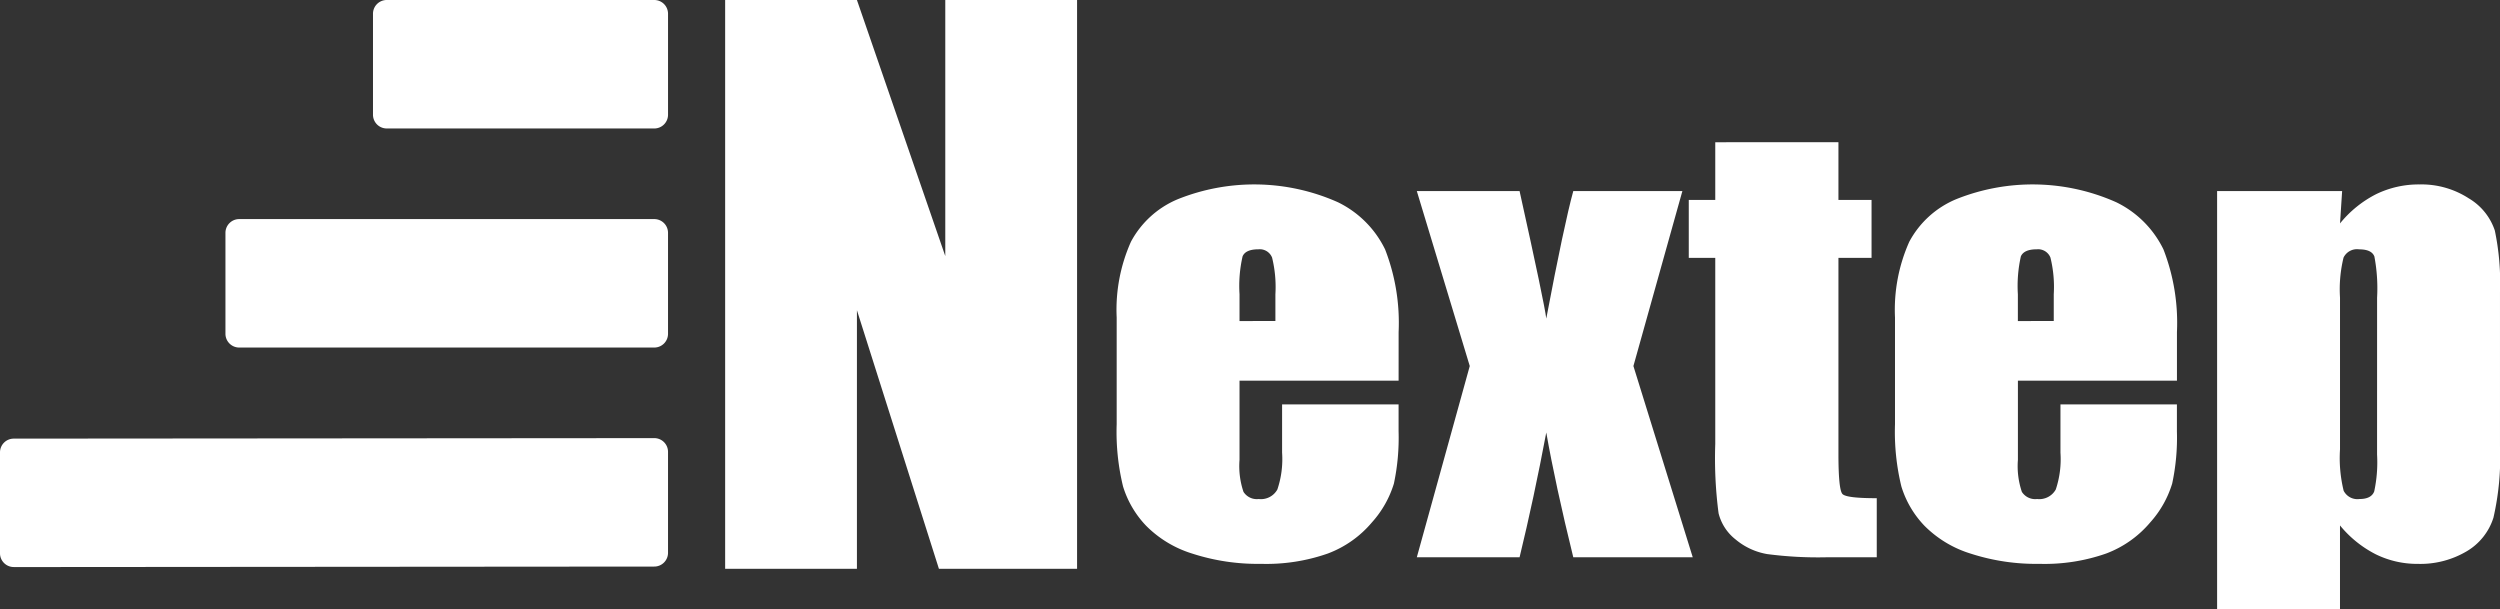
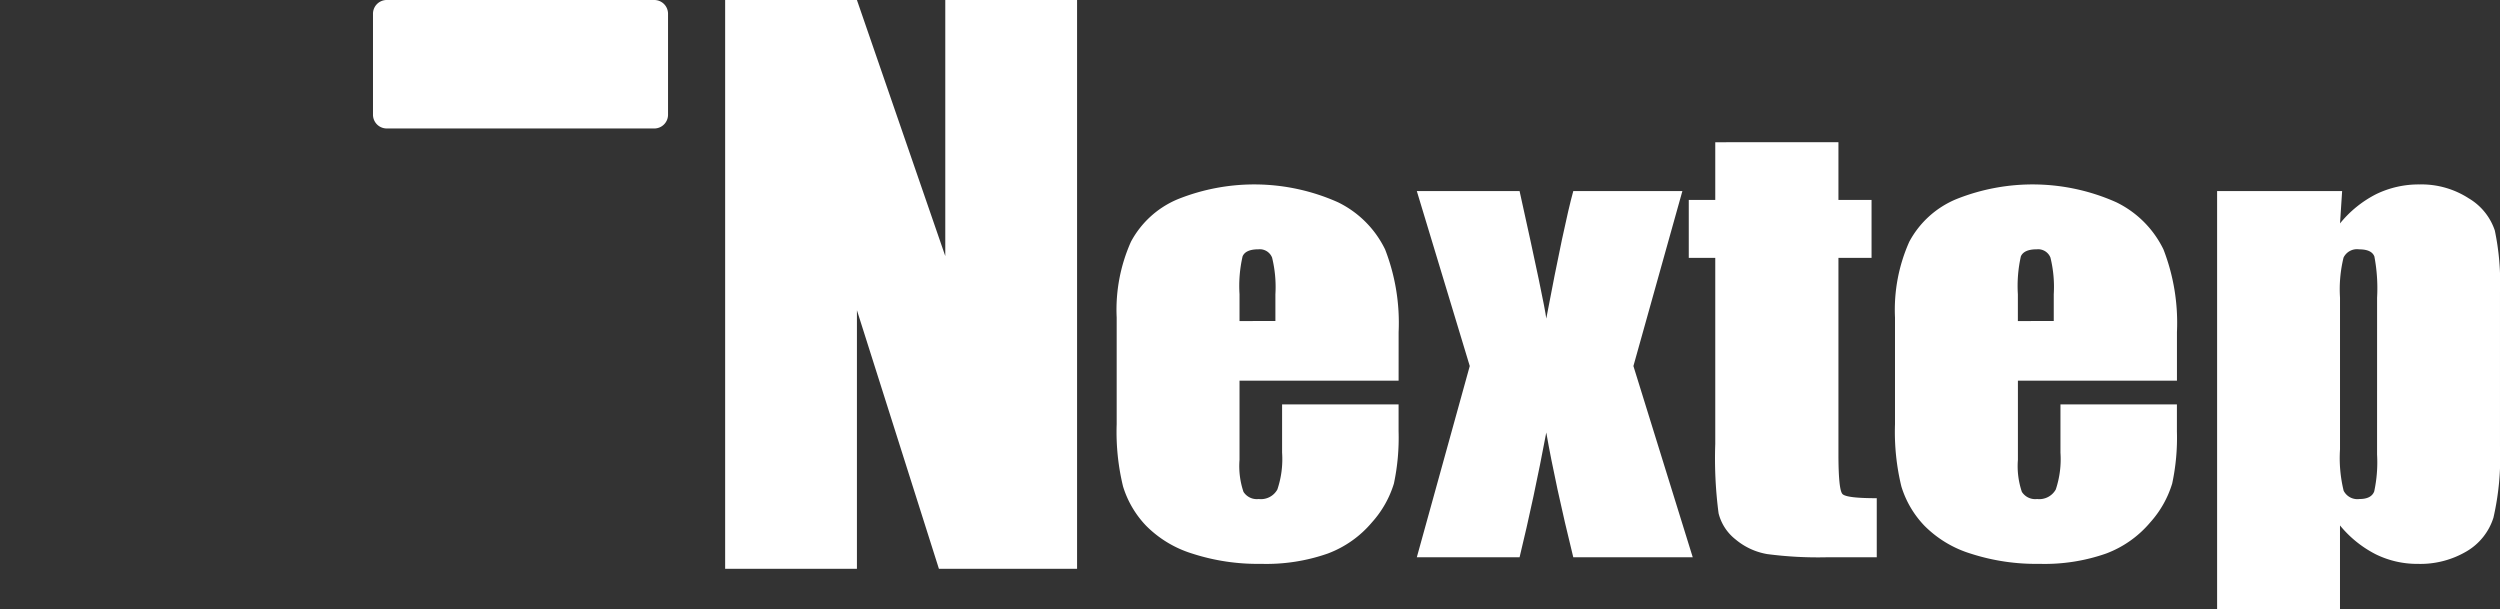
<svg xmlns="http://www.w3.org/2000/svg" width="267.488" height="65.202" viewBox="0 0 267.488 65.202">
  <rect x="0" y="0" width="267.488" height="65.202" fill="#333333" stroke="none" />
  <g id="グループ_21454" data-name="グループ 21454" transform="translate(-196.189 -7289.043)">
    <path id="パス_40" data-name="パス 40" d="M1264.661,226.141H1247.64v8.473a8.579,8.579,0,0,0,.424,3.424,1.688,1.688,0,0,0,1.626.769,2.011,2.011,0,0,0,2-1.022,10.17,10.17,0,0,0,.505-3.941v-5.164h12.464v2.889a23.606,23.606,0,0,1-.5,5.581,11.007,11.007,0,0,1-2.36,4.165,11.388,11.388,0,0,1-4.7,3.319,19.877,19.877,0,0,1-7.144,1.109,22.7,22.7,0,0,1-7.358-1.093,11.9,11.9,0,0,1-4.961-2.993,10.559,10.559,0,0,1-2.458-4.193,24.71,24.71,0,0,1-.682-6.661V219.38a17.831,17.831,0,0,1,1.529-8.105,10.075,10.075,0,0,1,5.009-4.547,21.972,21.972,0,0,1,17.138.326,10.923,10.923,0,0,1,5.045,5.048,21.722,21.722,0,0,1,1.446,8.841Zm-13.182-6.379V216.9a13.247,13.247,0,0,0-.355-3.925,1.418,1.418,0,0,0-1.465-.886c-.911,0-1.477.253-1.691.754a14.152,14.152,0,0,0-.328,4.057v2.864Z" transform="translate(-918.828 7103.629)" fill="#fff" />
    <path id="パス_41" data-name="パス 41" d="M1594.345,212.488l-5.239,18.718,6.348,20.459h-12.782q-1.909-7.755-2.889-13.346-1.312,6.984-2.856,13.346h-10.995l5.664-20.459-5.664-18.718h10.995q2.662,12.01,2.856,13.638,1.9-10.031,2.889-13.638Z" transform="translate(-1218.15 7097.001)" fill="#fff" />
    <path id="パス_42" data-name="パス 42" d="M1882.229,158.527V164.7h3.543v6.2h-3.543v20.963q0,3.867.436,4.31c.3.3,1.513.442,3.664.442v6.32h-5.306a41.709,41.709,0,0,1-6.412-.34,7.121,7.121,0,0,1-3.384-1.565,5.133,5.133,0,0,1-1.822-2.8,45.188,45.188,0,0,1-.355-7.425V170.9h-2.835v-6.2h2.835v-6.172Z" transform="translate(-1489.336 7145.733)" fill="#fff" />
    <path id="パス_43" data-name="パス 43" d="M2124.094,226.141h-17.017v8.473a8.575,8.575,0,0,0,.422,3.424,1.69,1.69,0,0,0,1.63.769,2.019,2.019,0,0,0,2-1.022,10.254,10.254,0,0,0,.5-3.941v-5.164h12.46v2.889a23.378,23.378,0,0,1-.505,5.581,11.005,11.005,0,0,1-2.355,4.165,11.409,11.409,0,0,1-4.7,3.319,19.877,19.877,0,0,1-7.145,1.109,22.68,22.68,0,0,1-7.354-1.093,11.9,11.9,0,0,1-4.963-2.993,10.508,10.508,0,0,1-2.459-4.193,24.705,24.705,0,0,1-.682-6.661V219.38a17.838,17.838,0,0,1,1.53-8.105,10.083,10.083,0,0,1,5.012-4.547,21.961,21.961,0,0,1,17.133.326,10.9,10.9,0,0,1,5.049,5.048,21.7,21.7,0,0,1,1.443,8.841Zm-13.182-6.379V216.9a13.174,13.174,0,0,0-.354-3.925,1.421,1.421,0,0,0-1.465-.886c-.913,0-1.476.253-1.7.754a14.5,14.5,0,0,0-.321,4.057v2.864Z" transform="translate(-1694.981 7103.629)" fill="#fff" />
    <path id="パス_44" data-name="パス 44" d="M2462.976,205.858l-.225,3.46a11.924,11.924,0,0,1,3.873-3.135,10.391,10.391,0,0,1,4.618-1.036,9.3,9.3,0,0,1,5.291,1.492,6.32,6.32,0,0,1,2.781,3.439,27.289,27.289,0,0,1,.553,6.613V233.2a28.808,28.808,0,0,1-.7,7.6,6.407,6.407,0,0,1-2.865,3.6,9.731,9.731,0,0,1-5.226,1.345,10.025,10.025,0,0,1-4.521-1.035,11.988,11.988,0,0,1-3.807-3.078v8.984H2449.6V205.858Zm3.741,11.4a18.242,18.242,0,0,0-.289-4.4c-.194-.511-.739-.766-1.628-.766a1.6,1.6,0,0,0-1.674.886,14.287,14.287,0,0,0-.376,4.282V233.49a14.712,14.712,0,0,0,.389,4.43,1.652,1.652,0,0,0,1.692.886q1.267,0,1.578-.814a14.771,14.771,0,0,0,.306-3.941Z" transform="translate(-2016.191 7103.63)" fill="#fff" />
    <path id="パス_45" data-name="パス 45" d="M839.827,1.5V62.355H825.045l-8.772-27.663V62.355h-14.1V1.5h14.1l9.454,27.4V1.5Z" transform="translate(-528.397 7287.544)" fill="#fff" />
-     <path id="パス_46" data-name="パス 46" d="M2.972,499.054,71.505,499a1.472,1.472,0,0,0,1.47-1.473v-10.8a1.469,1.469,0,0,0-1.47-1.47l-68.534.054A1.47,1.47,0,0,0,1.5,486.78v10.8a1.472,1.472,0,0,0,1.472,1.47" transform="translate(194.689 6850.663)" fill="#fff" />
    <path id="パス_47" data-name="パス 47" d="M414.816,15.246h28.626a1.472,1.472,0,0,0,1.47-1.473V2.972a1.471,1.471,0,0,0-1.47-1.473H414.816a1.471,1.471,0,0,0-1.472,1.473v10.8a1.472,1.472,0,0,0,1.472,1.473" transform="translate(-177.247 7287.544)" fill="#fff" />
-     <path id="パス_48" data-name="パス 48" d="M251.916,257.125h44.41a1.471,1.471,0,0,0,1.47-1.473v-10.8a1.471,1.471,0,0,0-1.47-1.472h-44.41a1.474,1.474,0,0,0-1.473,1.472v10.8a1.474,1.474,0,0,0,1.473,1.473" transform="translate(-30.132 7069.104)" fill="#fff" />
  </g>
</svg>